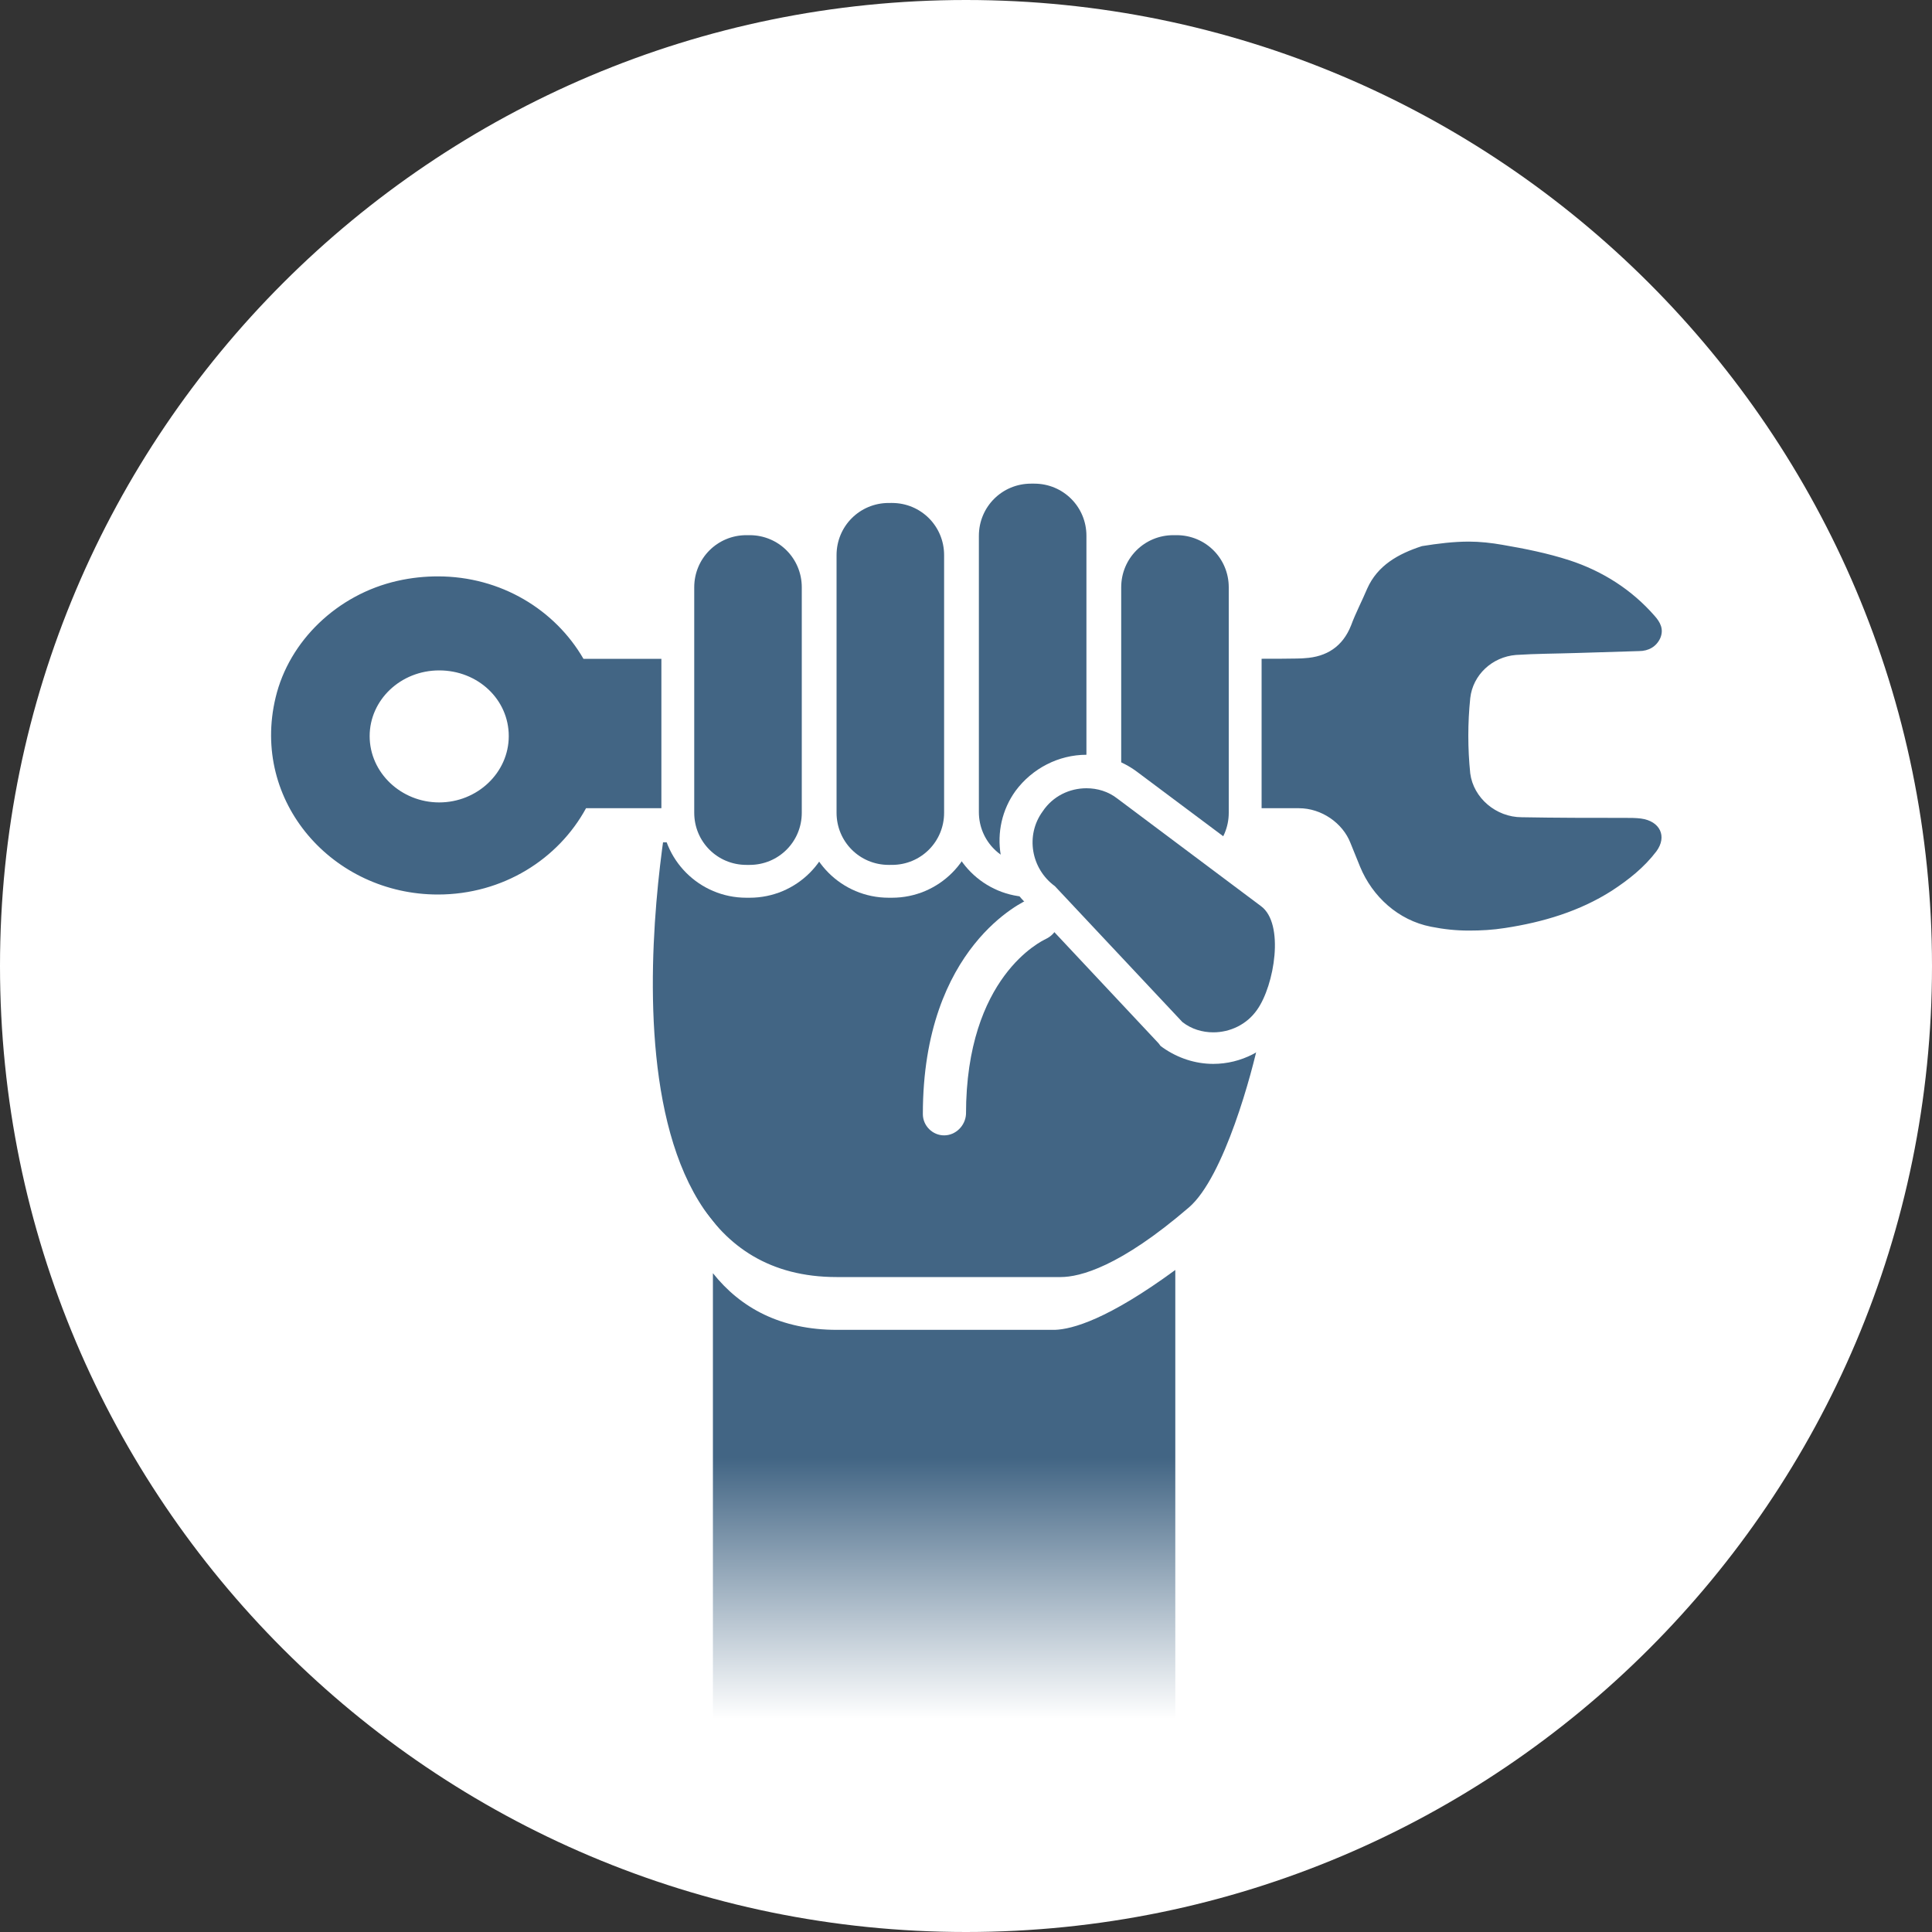
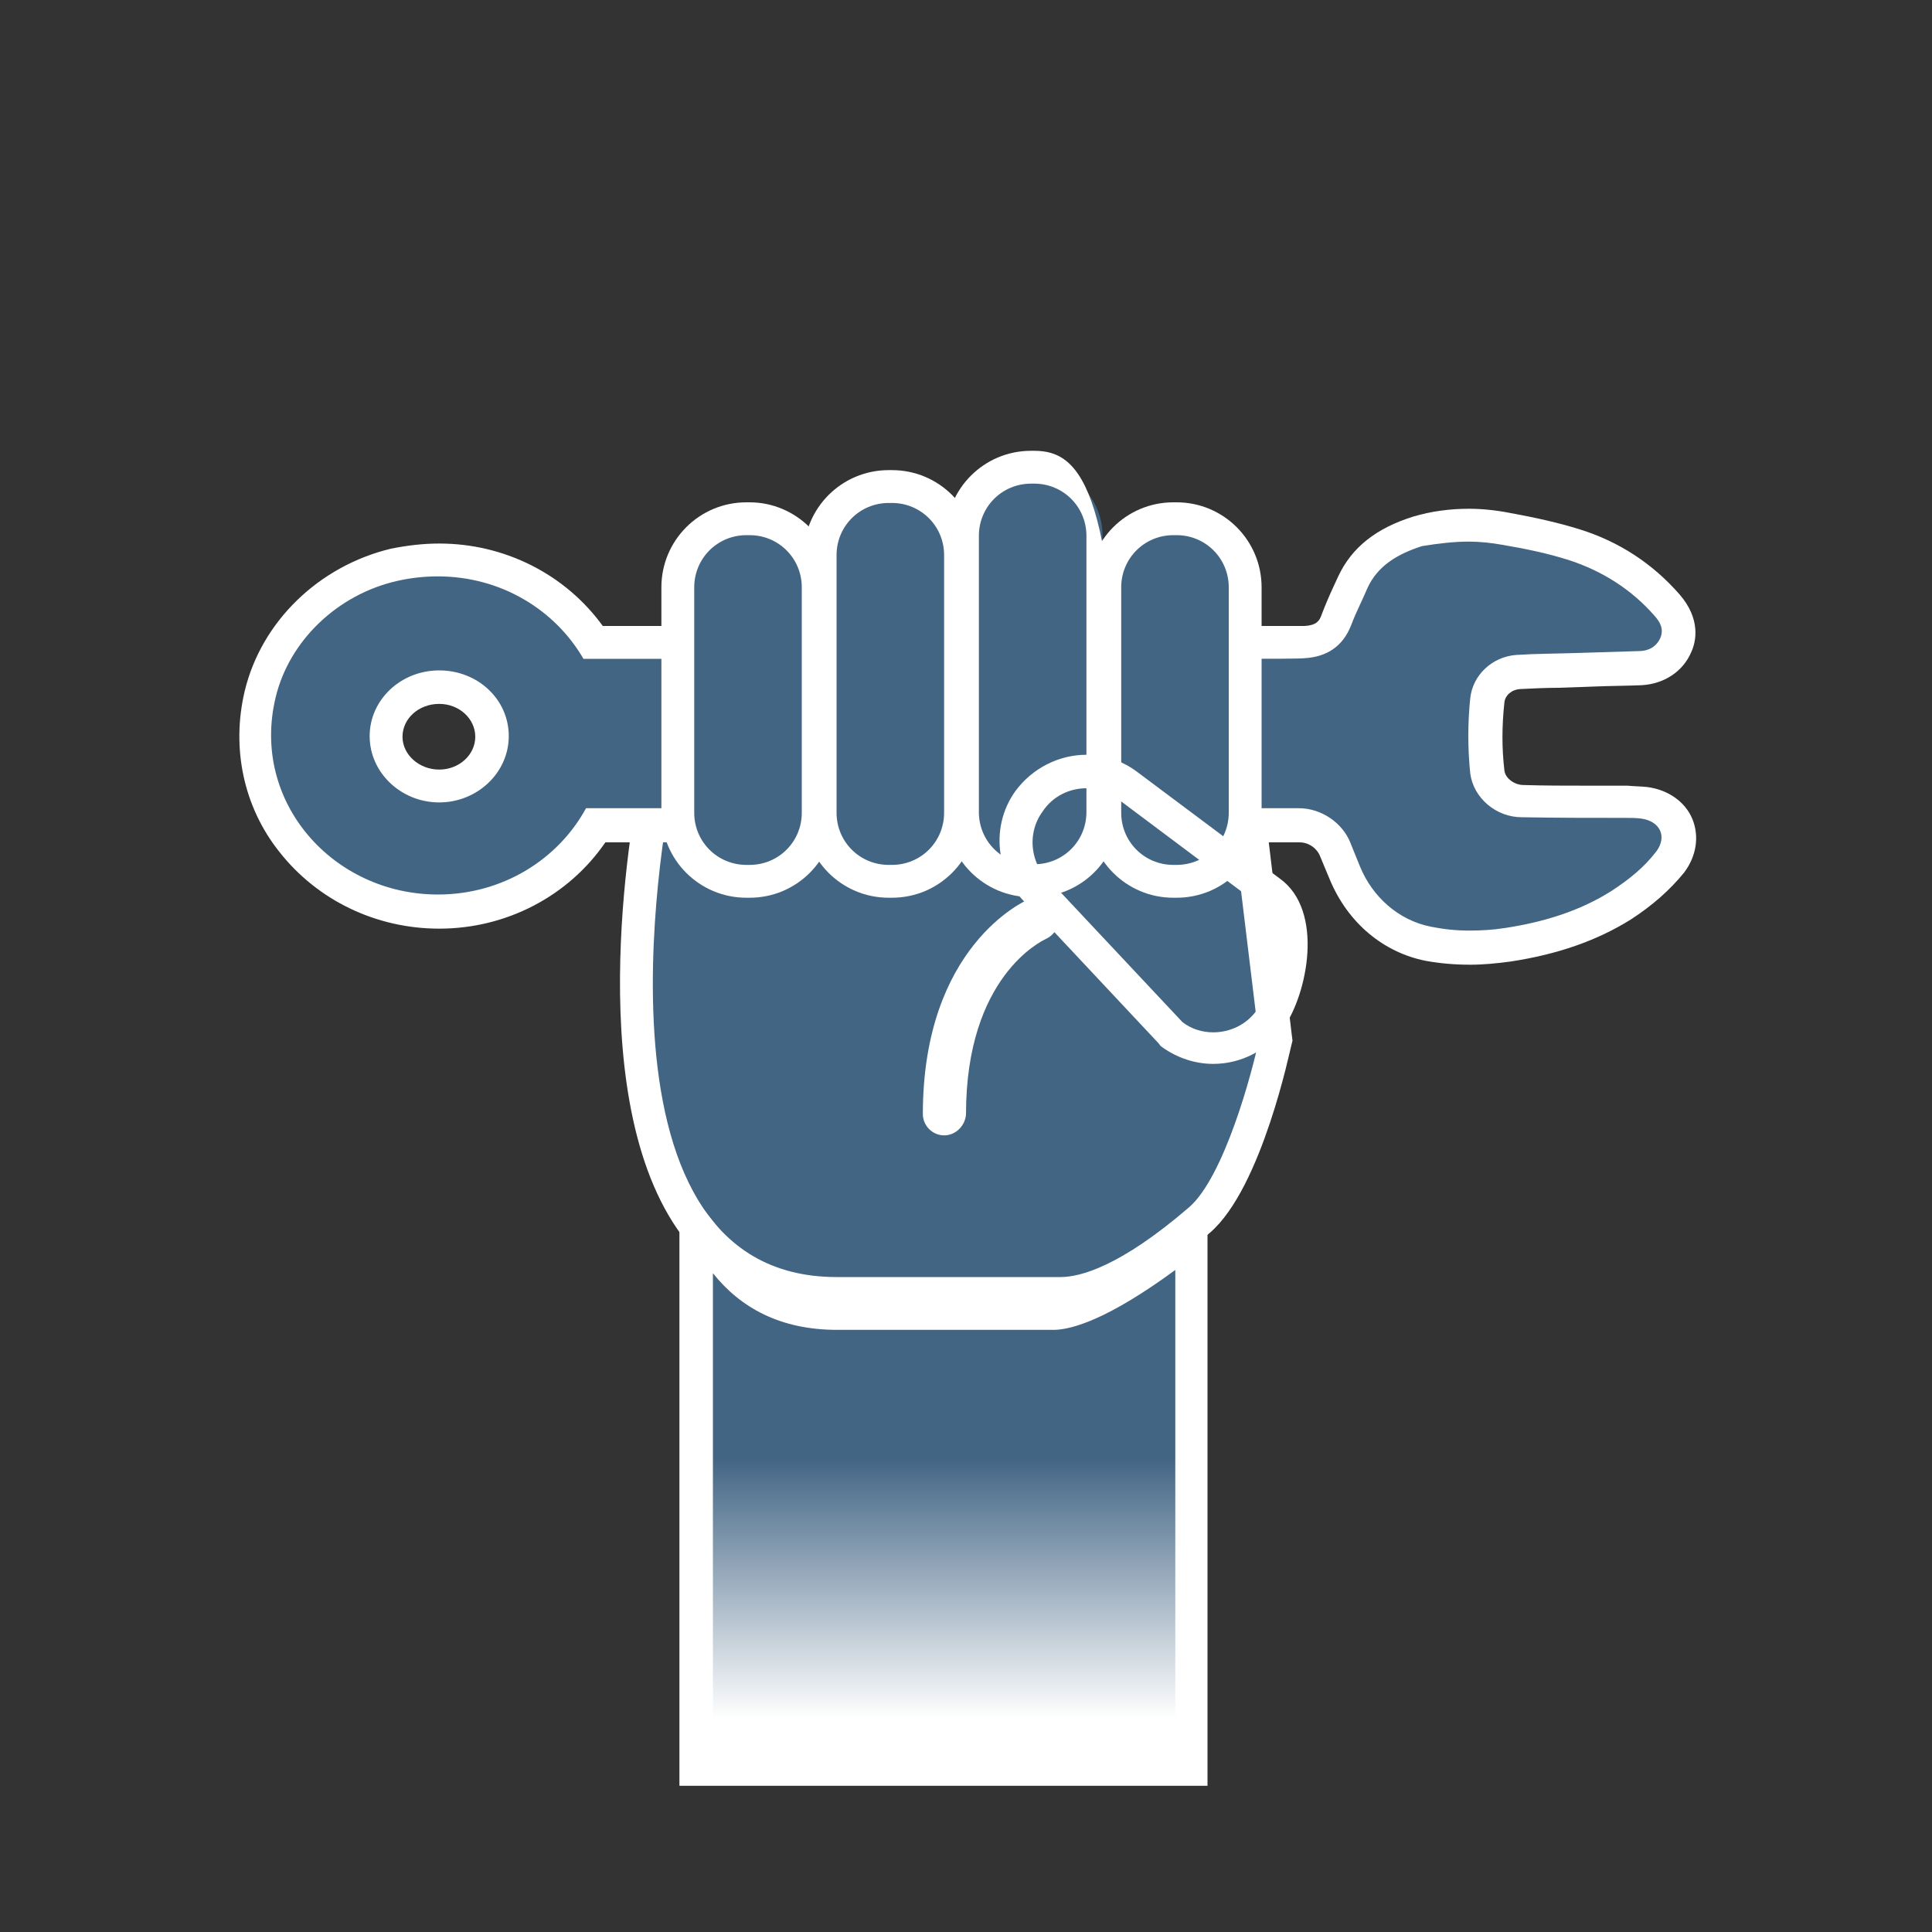
<svg xmlns="http://www.w3.org/2000/svg" xmlns:xlink="http://www.w3.org/1999/xlink" version="1.1" id="Ebene_1" x="0px" y="0px" viewBox="0 0 300 300" style="enable-background:new 0 0 300 300;" xml:space="preserve">
  <rect x="0" y="0" width="300" height="300" fill="#333333" stroke="none" />
  <style type="text/css">
	.st0{clip-path:url(#SVGID_2_);fill:#FFFFFF;}
	.st1{fill:#426584;}
	.st2{fill:#FFFFFF;}
	.st3{clip-path:url(#SVGID_4_);fill:url(#SVGID_5_);}
</style>
  <g>
    <defs>
-       <rect id="SVGID_1_" width="300" height="300" />
-     </defs>
+       </defs>
    <clipPath id="SVGID_2_">
      <use xlink:href="#SVGID_1_" style="overflow:visible;" />
    </clipPath>
    <path class="st0" d="M150,300c82.8,0,150-67.2,150-150C300,67.2,232.8,0,150,0S0,67.2,0,150C0,232.8,67.2,300,150,300" />
  </g>
  <g>
    <path class="st1" d="M129.9,201c-8.9,0-16-3.2-21.2-9.6c-16.8-20.6-7.3-67.2-6.9-69.2c0-6.1,10.7-10.4,16.3-10.4h64.4   c6,0,10.9,4.9,10.9,10.9l4.7,38.9L198,162c0,0.2-4.6,21.4-11.8,27.6c-10.9,9.5-17.8,11.4-21.6,11.4H129.9z" />
    <path class="st2" d="M182.5,114.3c4.6,0,8.3,3.7,8.3,8.3l4.7,38.8c-1,4.9-5.4,21.4-10.9,26.1c-10.7,9.2-16.9,10.8-19.9,10.8h-34.8   c-41.3,0-25.6-75.7-25.6-75.7c0-4.6,9.1-8.3,13.7-8.3H182.5 M182.5,109.2H118c-6.3,0-18.3,4.5-18.8,12.8c-1,5.2-9.3,50.2,7.5,70.9   c5.7,7,13.5,10.6,23.2,10.6h34.8c6.2,0,14-4.1,23.2-12.1c8.1-7,12.5-28.8,12.6-29l0.2-0.8l-0.1-0.8l-4.6-38.5   C195.7,115.1,189.8,109.2,182.5,109.2" />
    <path class="st1" d="M228.3,147.2c-2.2,0-4.3-0.2-6.4-0.6c-5.7-1.1-10.5-5.1-12.9-10.8l-1.6-3.8c-0.9-2.2-3.2-3.8-5.6-3.8l-29.3,0   v0H92.6c-5.1,8.3-14.4,13.4-24.4,13.4c-9,0-17.3-4-22.8-10.9c-5.1-6.5-6.9-14.8-4.9-22.9c2.4-9.8,10.5-17.7,20.8-20   c2.3-0.5,4.6-0.8,6.9-0.8c9.7,0,18.8,4.9,24,12.8h98.9c5.8,0,11,0,11.6-0.1c2.5-0.1,4.1-1.2,4.9-3.4c0.6-1.6,1.3-3.1,2-4.6l0.6-1.3   c1.7-3.8,5-6.4,10.1-7.9c2.5-0.8,5.1-1.1,7.8-1.1c1.8,0,3.7,0.2,5.7,0.5c4.3,0.7,7.7,1.5,10.8,2.5c5.6,1.8,10.5,5,14.4,9.4   c1.8,2.1,2.3,4.2,1.4,6.2c-0.9,2.2-2.9,3.5-5.5,3.6c-2.4,0.1-4.8,0.2-7.2,0.2l-5.5,0.1c-2.1,0-4.2,0.1-6.3,0.2   c-2.4,0.2-4.5,2.1-4.7,4.4c-0.4,3.9-0.4,7.5,0,11.1c0.3,2.5,2.7,4.5,5.5,4.6l16.1,0.1c0.9,0,1.8,0,2.7,0.1c2.4,0.3,4.2,1.6,5,3.5   c0.8,1.8,0.4,3.9-1,5.7c-1.9,2.5-4.4,4.7-7.6,6.7c-5,3.1-10.7,5.1-17.6,6.1C232.2,147,230.3,147.2,228.3,147.2 M68.2,106.7   c-4.5,0-8.2,3.5-8.2,7.7c0,4.3,3.7,7.7,8.2,7.7c4.5,0,8.2-3.4,8.2-7.7C76.4,110.1,72.7,106.7,68.2,106.7" />
    <path class="st2" d="M228.1,84.1c1.7,0,3.5,0.2,5.2,0.5c3.5,0.6,7,1.3,10.4,2.4c5.2,1.7,9.7,4.6,13.2,8.6c0.9,1,1.5,2.1,0.9,3.5   c-0.6,1.3-1.8,2-3.3,2c-3.3,0.1-6.6,0.2-9.8,0.3c-3.1,0.1-6.2,0.1-9.3,0.3c-3.7,0.3-6.7,3.1-7.1,6.7c-0.4,3.9-0.4,7.8,0,11.7   c0.5,3.8,4,6.8,8,6.8c5.4,0.1,10.7,0.1,16.1,0.1c0.8,0,1.6,0,2.4,0.1c3,0.4,4.1,2.8,2.4,5.1c-1.9,2.5-4.3,4.4-6.9,6.1   c-5,3.2-10.7,4.9-16.6,5.8c-1.9,0.3-3.7,0.4-5.6,0.4c-2,0-3.9-0.2-5.9-0.6c-5.1-1-9.1-4.7-11-9.3c-0.5-1.2-1-2.5-1.5-3.7   c-1.2-3.1-4.5-5.4-8-5.4c-0.3,0-1.3,0-2.8,0h-2.4v0h-5.4c-5.7,0-12.4,0-16.1,0v0h-84c-4.3,7.9-12.9,13.4-23,13.4   c-16.3,0-29.1-14.4-25.2-30.6c2.1-8.8,9.6-16,18.9-18.1c2.2-0.5,4.3-0.7,6.3-0.7c9.8,0,18.2,5.2,22.6,12.8h100.3   c5.9,0,11.1,0,11.7-0.1c3.4-0.2,5.9-1.8,7.2-5.1c0.7-1.9,1.7-3.8,2.5-5.7c1.6-3.6,4.8-5.4,8.5-6.6   C223.3,84.4,225.7,84.1,228.1,84.1 M68.2,124.6c5.9,0,10.8-4.6,10.8-10.3c0-5.7-4.8-10.2-10.8-10.2c-6,0-10.8,4.6-10.8,10.2   C57.4,120,62.3,124.6,68.2,124.6 M228.1,79c-3,0-5.9,0.4-8.6,1.2c-5.8,1.8-9.6,4.8-11.7,9.3l-0.6,1.3c-0.7,1.5-1.4,3.1-2,4.7   c-0.3,0.9-0.8,1.6-2.6,1.7c-0.7,0-5.7,0-11.5,0H93.6c-5.8-8-15.2-12.8-25.4-12.8c-2.5,0-5,0.3-7.5,0.8   C49.5,87.9,40.6,96.5,38,107.3c-2.1,8.8-0.2,18,5.4,25c5.9,7.5,15,11.9,24.8,11.9c10.5,0,20.1-5.1,25.8-13.4h76v0l5.1,0l16.1,0h5.4   l2.4,0l2.8,0c1.4,0,2.7,0.9,3.2,2.2c0.5,1.2,1,2.4,1.5,3.6c2.8,6.7,8.3,11.3,14.9,12.6c2.2,0.4,4.5,0.6,6.9,0.6   c2,0,4.1-0.2,6.3-0.5c7.2-1.1,13.3-3.2,18.6-6.5c3.4-2.2,6.1-4.6,8.3-7.3c1.9-2.5,2.4-5.6,1.3-8.3c-1.1-2.7-3.8-4.6-7.1-5   c-1-0.1-2-0.1-3-0.2l-6.2,0c-3.3,0-6.6,0-9.9-0.1c-1.5,0-2.9-1.1-3-2.3c-0.4-3.4-0.4-6.8,0-10.5c0.1-1.1,1.1-2,2.4-2.1   c2-0.1,4.1-0.2,6.1-0.2l2.9-0.1l2.7-0.1c2.4-0.1,4.8-0.1,7.2-0.2c3.5-0.2,6.4-2.1,7.7-5.1c0.8-1.7,1.5-5.2-1.8-9   c-4.2-4.8-9.4-8.2-15.5-10.1c-3.2-1-6.7-1.8-11.1-2.6C232.1,79.2,230,79,228.1,79 M68.2,119.5c-3.1,0-5.7-2.3-5.7-5.1   c0-2.8,2.5-5.1,5.7-5.1c3.1,0,5.6,2.3,5.6,5.1C73.8,117.2,71.3,119.5,68.2,119.5" />
    <path class="st1" d="M160.1,136.8c-5.9,0-10.7-4.8-10.7-10.7V83.2c0-5.9,4.8-10.7,10.7-10.7c6.4,0,11.1,4.8,11.1,10.7v42.9   c0,5.9-4.8,10.7-10.7,10.7H160.1z" />
-     <path class="st2" d="M160.6,75.1c4.5,0,8.1,3.6,8.1,8.1v42.9c0,4.5-3.6,8.1-8.1,8.1h-0.5c-4.5,0-8.1-3.6-8.1-8.1V83.2   c0-4.5,3.6-8.1,8.1-8.1H160.6 M160.6,70h-0.5c-7.3,0-13.2,5.9-13.2,13.2v42.9c0,7.3,5.9,13.2,13.2,13.2h0.5   c7.3,0,13.2-5.9,13.2-13.2V83.2C173.8,76,167.9,70,160.6,70" />
+     <path class="st2" d="M160.6,75.1c4.5,0,8.1,3.6,8.1,8.1v42.9c0,4.5-3.6,8.1-8.1,8.1h-0.5c-4.5,0-8.1-3.6-8.1-8.1V83.2   c0-4.5,3.6-8.1,8.1-8.1H160.6 M160.6,70h-0.5c-7.3,0-13.2,5.9-13.2,13.2v42.9c0,7.3,5.9,13.2,13.2,13.2h0.5   c7.3,0,13.2-5.9,13.2-13.2C173.8,76,167.9,70,160.6,70" />
    <path class="st1" d="M138,136.8c-5.9,0-10.7-4.8-10.7-10.7v-40c0-5.9,4.8-10.7,10.7-10.7c6.4,0,11.1,4.8,11.1,10.7v40   c0,5.9-4.8,10.7-10.7,10.7H138z" />
    <path class="st2" d="M138.5,78.1c4.5,0,8.1,3.6,8.1,8.1v40c0,4.5-3.6,8.1-8.1,8.1H138c-4.5,0-8.1-3.6-8.1-8.1v-40   c0-4.5,3.6-8.1,8.1-8.1H138.5 M138.5,73H138c-7.3,0-13.2,5.9-13.2,13.2v40c0,7.3,5.9,13.2,13.2,13.2h0.5c7.3,0,13.2-5.9,13.2-13.2   v-40C151.7,78.9,145.8,73,138.5,73" />
    <path class="st1" d="M115.9,136.8c-5.9,0-10.7-4.8-10.7-10.7v-35c0-5.9,4.8-10.7,10.7-10.7c6.4,0,11.1,4.8,11.1,10.7v35   c0,5.9-4.8,10.7-10.7,10.7H115.9z" />
    <path class="st2" d="M116.4,83.1c4.5,0,8.1,3.6,8.1,8.1v35c0,4.5-3.6,8.1-8.1,8.1h-0.5c-4.5,0-8.1-3.6-8.1-8.1v-35   c0-4.5,3.6-8.1,8.1-8.1H116.4 M116.4,78h-0.5c-7.3,0-13.2,5.9-13.2,13.2v35c0,7.3,5.9,13.2,13.2,13.2h0.5c7.3,0,13.2-5.9,13.2-13.2   v-35C129.6,83.9,123.6,78,116.4,78" />
    <path class="st1" d="M182.2,136.8c-5.9,0-10.7-4.8-10.7-10.7v-35c0-5.9,4.8-10.7,10.7-10.7c6.4,0,11.1,4.8,11.1,10.7v35   c0,5.9-4.8,10.7-10.7,10.7H182.2z" />
    <path class="st2" d="M182.7,83.1c4.5,0,8.1,3.6,8.1,8.1v35c0,4.5-3.6,8.1-8.1,8.1h-0.5c-4.5,0-8.1-3.6-8.1-8.1v-35   c0-4.5,3.6-8.1,8.1-8.1H182.7 M182.7,78h-0.5c-7.3,0-13.2,5.9-13.2,13.2v35c0,7.3,5.9,13.2,13.2,13.2h0.5c7.3,0,13.2-5.9,13.2-13.2   v-35C195.9,83.9,190,78,182.7,78" />
    <path class="st1" d="M161,142.7c0,0-14.4,6.1-14.4,30.3" />
    <path class="st2" d="M146.6,176.3c-1.8,0-3.3-1.5-3.3-3.3c0-26.1,15.8-33.1,16.5-33.4c1.7-0.7,3.7,0.1,4.4,1.8   c0.7,1.7-0.1,3.6-1.8,4.4c-0.6,0.3-12.4,5.8-12.4,27.2C149.9,174.8,148.4,176.3,146.6,176.3z" />
-     <path class="st1" d="M188.4,162.7c-2.3,0-4.5-0.7-6.3-2L162,139.2c-4.5-3.2-5.6-10-2.1-14.9c2-2.9,5.4-4.6,8.9-4.6   c2.3,0,4.5,0.7,6.3,2l22.4,16.7c2.4,1.7,3.5,5.2,3.1,9.9c-0.3,3.6-1.6,7.4-3.2,9.7C195.3,161,192,162.7,188.4,162.7" />
    <path class="st2" d="M168.7,122.4c1.7,0,3.4,0.5,4.8,1.6l22.3,16.7c3.7,2.7,2.1,12.3-0.6,16.1c-1.6,2.3-4.2,3.5-6.8,3.5   c-1.7,0-3.4-0.5-4.8-1.6l-19.8-21.1c-3.7-2.7-4.6-7.9-1.9-11.6C163.5,123.6,166.1,122.4,168.7,122.4 M168.7,117.2L168.7,117.2   c-4.3,0-8.4,2.1-11,5.6c-2.1,2.9-2.9,6.5-2.3,10c0.6,3.4,2.3,6.3,5,8.4l19.5,20.8l0.3,0.4l0.4,0.3c2.3,1.6,5,2.5,7.8,2.5   c4.3,0,8.4-2.1,10.9-5.6c3.7-5.2,6.4-18.2-0.6-23.2l-22.2-16.6C174.2,118.1,171.5,117.2,168.7,117.2" />
  </g>
  <g>
    <defs>
      <path id="SVGID_3_" d="M108.1,274.8h77v-82.7l-4.1,3c-10.2,7.6-15.2,8.8-17.2,8.8h-33.8c-7.4,0-13-2.6-17.3-7.8l-4.6-5.6V274.8z" />
    </defs>
    <clipPath id="SVGID_4_">
      <use xlink:href="#SVGID_3_" style="overflow:visible;" />
    </clipPath>
    <linearGradient id="SVGID_5_" gradientUnits="userSpaceOnUse" x1="-268.731" y1="445.965" x2="-267.967" y2="445.965" gradientTransform="matrix(0 -110.463 -110.463 0 49409.152 -29409.971)">
      <stop offset="0" style="stop-color:#FFFFFF" />
      <stop offset="9.375000e-02" style="stop-color:#FFFFFF" />
      <stop offset="0.573" style="stop-color:#426584" />
      <stop offset="1" style="stop-color:#426584" />
    </linearGradient>
    <rect x="108.1" y="190.4" class="st3" width="77" height="84.4" />
  </g>
  <g>
    <path class="st2" d="M182.5,197.2v75.1h-71.8v-74.6c4.3,5.4,10.5,8.8,19.3,8.8h33.8C166.5,206.4,172,204.9,182.5,197.2    M105.5,183.1v14.5v74.6v5.1h5.1h71.8h5.1v-5.1v-75.1V187l-8.2,6.1c-10.3,7.7-14.6,8.2-15.7,8.2h-33.8c-6.6,0-11.6-2.3-15.3-6.9   L105.5,183.1z" />
  </g>
</svg>